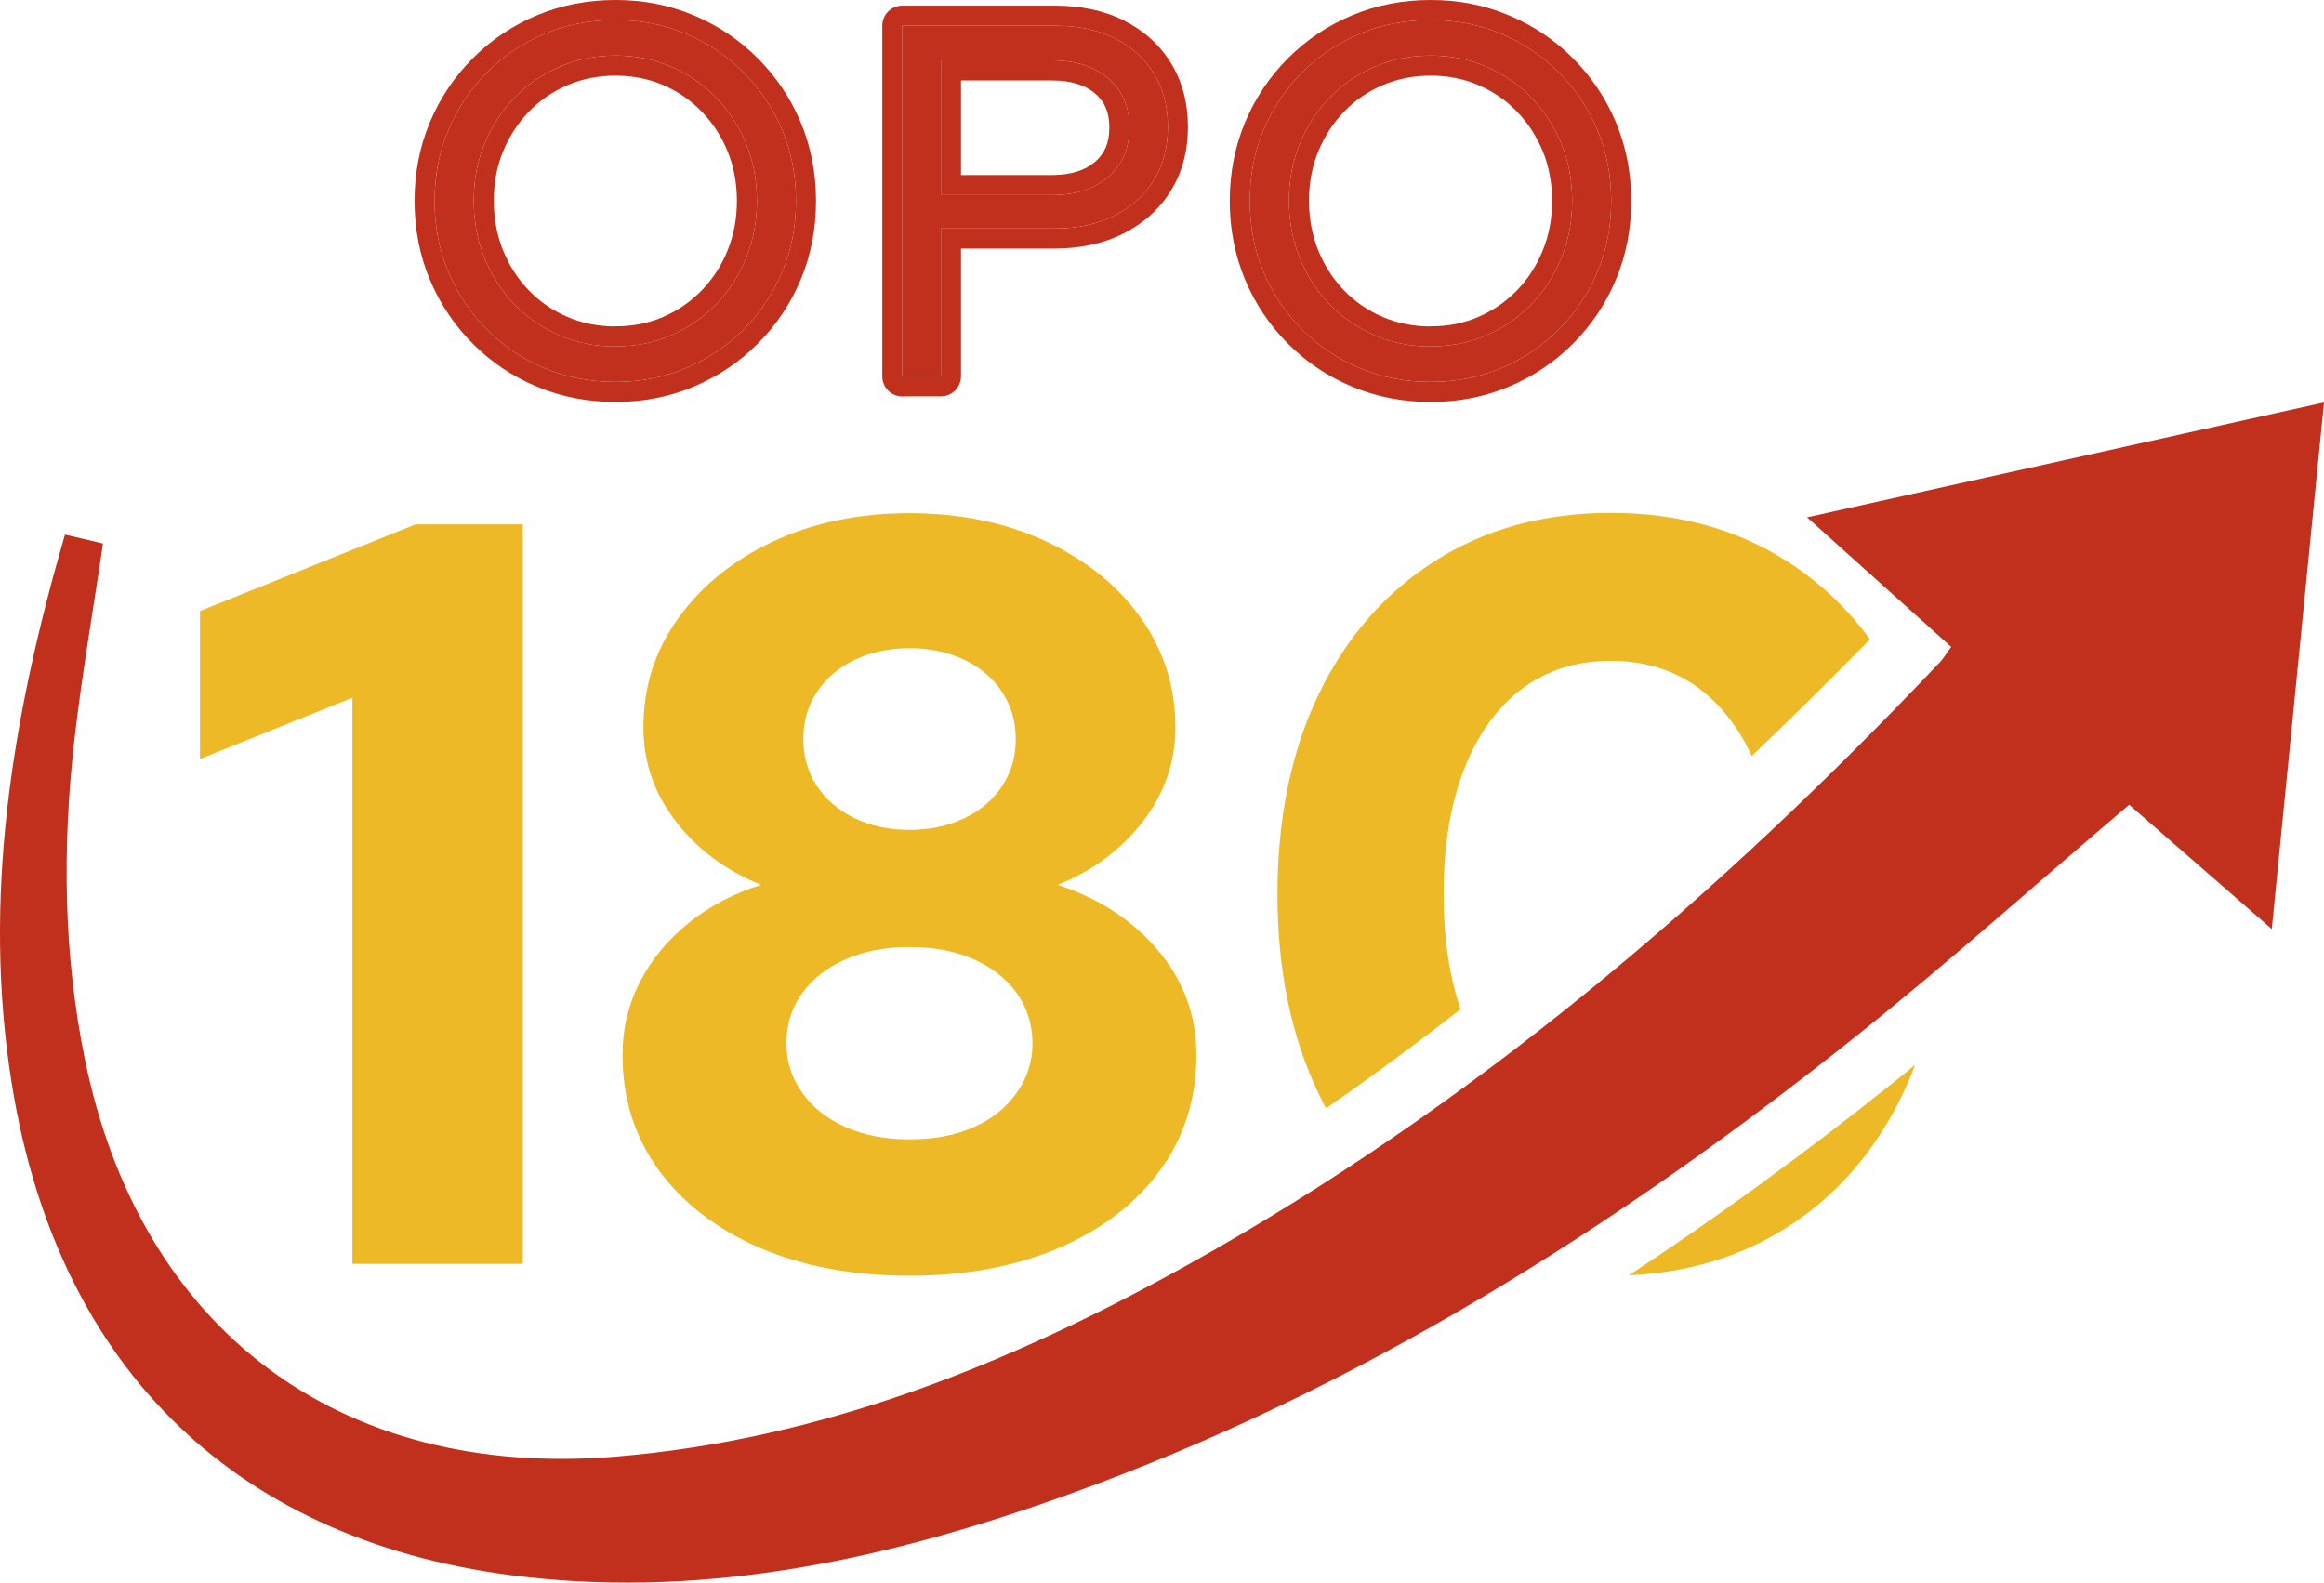
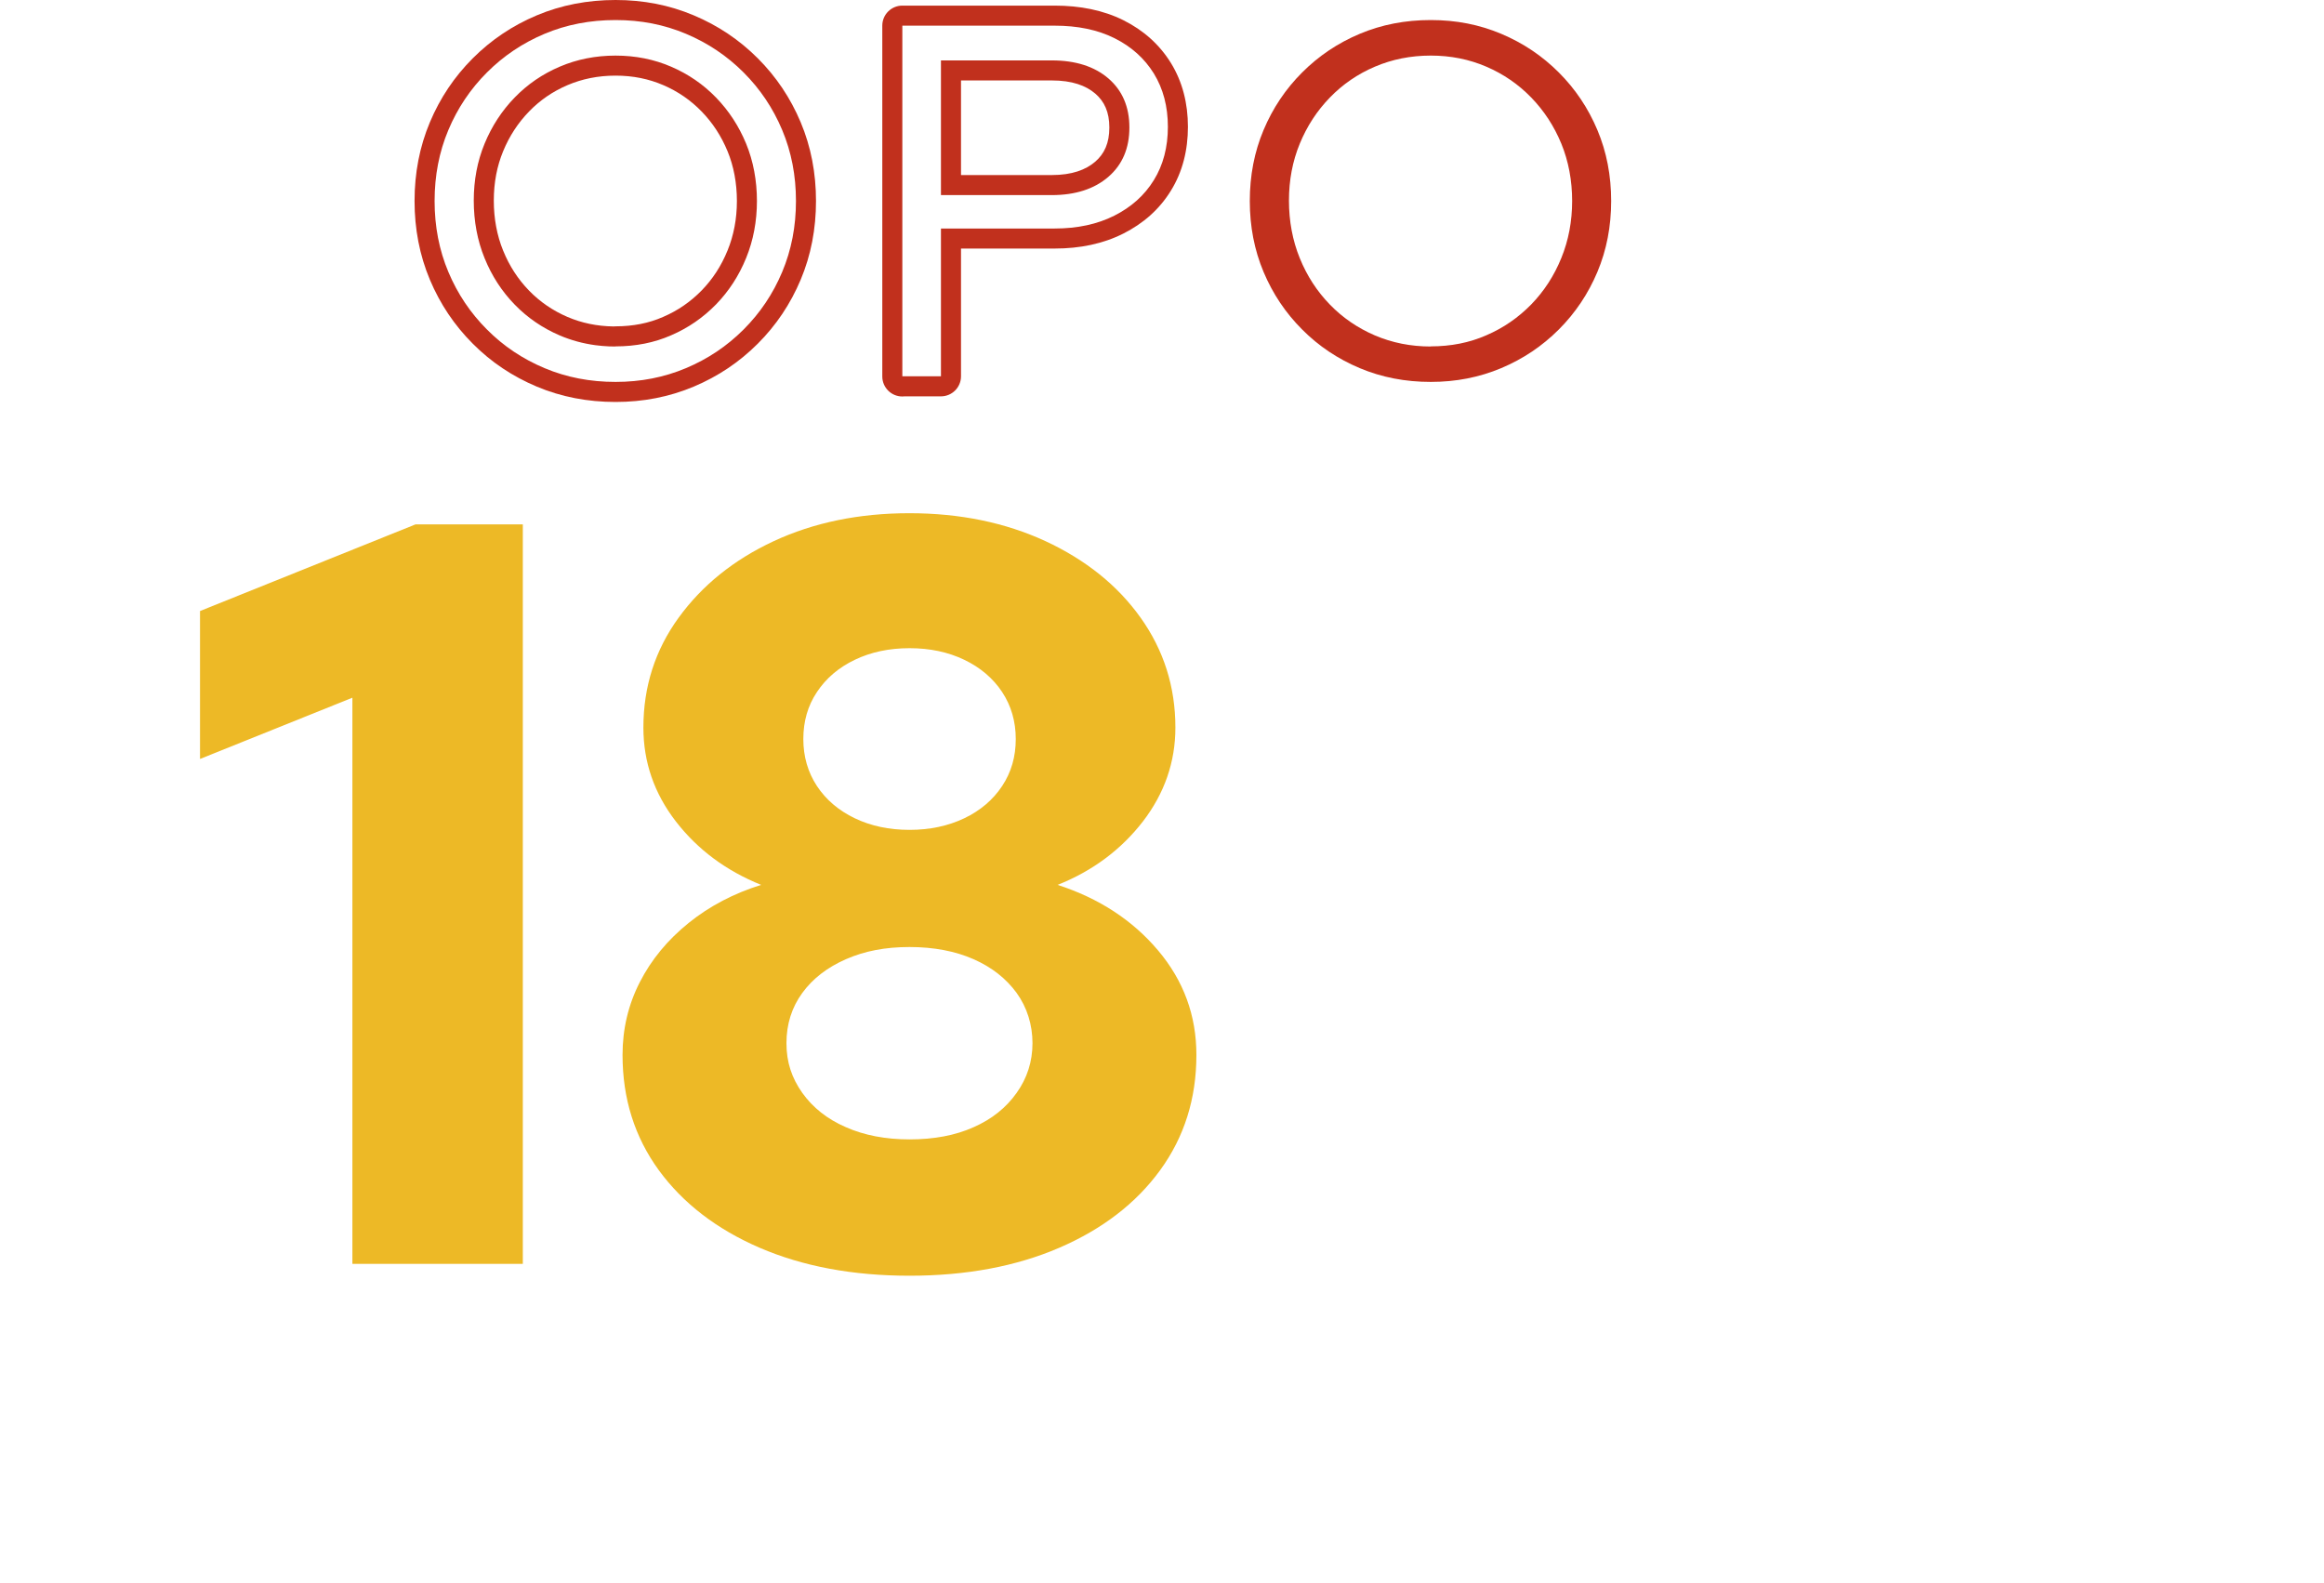
<svg xmlns="http://www.w3.org/2000/svg" width="185" height="126" viewBox="0 0 185 126" fill="none">
  <g clip-path="url(#clip0_954_4900)">
    <path d="M28.052 100.625V55.544L15.922 60.42V48.644L33.081 41.744H41.619V100.613H28.064L28.052 100.625Z" fill="#EDB926" />
    <path d="M72.403 101.56C67.881 101.56 63.912 100.814 60.474 99.335C57.047 97.855 54.361 95.784 52.442 93.157C50.522 90.517 49.557 87.464 49.557 83.984C49.557 81.913 50.016 79.972 50.934 78.185C51.853 76.386 53.148 74.824 54.821 73.474C56.493 72.125 58.425 71.119 60.591 70.445C57.8 69.32 55.539 67.639 53.808 65.403C52.077 63.166 51.217 60.668 51.217 57.923C51.217 54.668 52.148 51.756 54.02 49.176C55.892 46.596 58.413 44.56 61.592 43.081C64.772 41.602 68.376 40.856 72.392 40.856C76.407 40.856 80.023 41.602 83.226 43.081C86.43 44.572 88.961 46.596 90.799 49.176C92.636 51.756 93.566 54.668 93.566 57.923C93.566 60.668 92.695 63.166 90.975 65.403C89.244 67.639 86.983 69.332 84.192 70.445C87.478 71.51 90.151 73.249 92.188 75.664C94.226 78.078 95.238 80.848 95.238 83.984C95.238 87.464 94.273 90.517 92.353 93.157C90.433 95.796 87.748 97.855 84.321 99.335C80.894 100.814 76.914 101.56 72.392 101.56H72.403ZM72.403 90.707C74.358 90.707 76.054 90.387 77.503 89.736C78.951 89.097 80.094 88.186 80.93 87.002C81.766 85.831 82.19 84.505 82.19 83.049C82.19 81.594 81.766 80.209 80.93 79.049C80.094 77.901 78.951 77.001 77.503 76.362C76.054 75.723 74.347 75.392 72.403 75.392C70.46 75.392 68.823 75.711 67.339 76.362C65.856 77.013 64.701 77.901 63.865 79.049C63.029 80.197 62.605 81.534 62.605 83.049C62.605 84.564 63.029 85.819 63.865 87.002C64.701 88.174 65.856 89.097 67.339 89.736C68.811 90.387 70.507 90.707 72.403 90.707ZM72.403 66.065C74.017 66.065 75.465 65.758 76.761 65.142C78.044 64.527 79.046 63.675 79.776 62.574C80.506 61.473 80.859 60.23 80.859 58.834C80.859 57.437 80.494 56.183 79.776 55.094C79.057 54.005 78.044 53.141 76.761 52.526C75.477 51.91 74.029 51.602 72.403 51.602C70.778 51.602 69.33 51.91 68.046 52.526C66.762 53.141 65.761 53.993 65.031 55.094C64.301 56.183 63.948 57.437 63.948 58.834C63.948 60.23 64.313 61.485 65.031 62.574C65.75 63.663 66.762 64.527 68.046 65.142C69.33 65.758 70.778 66.065 72.403 66.065Z" fill="#EDB926" />
-     <path d="M150.742 86.162C143.652 91.831 136.633 96.944 129.673 101.524C134.372 101.311 138.529 100.057 142.157 97.772C146.149 95.251 149.246 91.701 151.448 87.132C151.813 86.375 152.155 85.582 152.449 84.777C151.884 85.251 151.307 85.712 150.742 86.162ZM139.448 60.183C142.628 57.153 145.772 54.041 148.858 50.892C147.009 48.371 144.783 46.276 142.157 44.62C138.164 42.099 133.524 40.832 128.225 40.832C122.925 40.832 118.273 42.099 114.293 44.62C110.301 47.141 107.203 50.679 105.001 55.212C102.799 59.757 101.692 65.083 101.692 71.19C101.692 77.297 102.799 82.564 105.001 87.132C105.178 87.511 105.366 87.878 105.555 88.233C109.111 85.771 112.691 83.132 116.271 80.339C115.365 77.711 114.917 74.658 114.917 71.19C114.917 67.332 115.459 64.006 116.554 61.225C117.638 58.455 119.169 56.325 121.147 54.834C123.137 53.354 125.493 52.608 128.225 52.608C130.957 52.608 133.312 53.354 135.291 54.834C137.01 56.136 138.4 57.911 139.448 60.183Z" fill="#EDB926" />
-     <path d="M143.852 41.187C147.986 44.904 151.625 48.17 155.323 51.496C154.946 52.017 154.722 52.407 154.416 52.727C136.622 71.498 117.119 88.138 94.461 100.743C80.258 108.637 65.384 114.614 48.98 115.964C27.028 117.763 11.117 105.868 6.737 84.233C5.052 75.912 4.958 67.509 5.9 59.106C6.489 53.875 7.408 48.679 8.197 43.27C7.16 43.022 6.242 42.809 5.17 42.56C0.954 57.082 -1.448 71.545 0.954 86.375C4.64 109.158 19.067 122.935 41.69 125.527C56.693 127.243 71.025 124.012 85.028 118.982C108.157 110.661 128.684 97.725 147.809 82.446C155.135 76.599 162.13 70.326 169.49 64.065C173.07 67.178 176.792 70.421 180.843 73.96C182.256 59.71 183.611 46.052 185 32.038C171.068 35.139 157.737 38.098 143.841 41.187H143.852Z" fill="#C1301D" />
-     <path d="M49 30.404C46.979 30.404 45.096 30.042 43.351 29.308C41.606 28.574 40.074 27.553 38.766 26.234C37.447 24.915 36.425 23.393 35.691 21.649C34.957 19.904 34.596 18.021 34.596 16C34.596 13.979 34.957 12.095 35.691 10.351C36.425 8.606 37.447 7.085 38.766 5.766C40.085 4.447 41.606 3.425 43.351 2.691C45.096 1.957 46.979 1.596 49 1.596C51.021 1.596 52.862 1.957 54.606 2.691C56.351 3.425 57.872 4.447 59.191 5.766C60.511 7.085 61.532 8.606 62.266 10.351C63 12.095 63.362 13.979 63.362 16C63.362 18.021 63 19.904 62.266 21.649C61.532 23.393 60.511 24.915 59.191 26.234C57.872 27.553 56.351 28.574 54.606 29.308C52.862 30.042 51 30.404 49 30.404ZM49 27.574C50.596 27.574 52.074 27.287 53.425 26.691C54.787 26.106 55.968 25.287 57 24.234C58.021 23.181 58.819 21.957 59.394 20.542C59.968 19.138 60.255 17.617 60.255 16C60.255 14.383 59.968 12.83 59.394 11.436C58.819 10.042 58.021 8.819 57 7.766C55.979 6.713 54.787 5.893 53.425 5.308C52.064 4.723 50.596 4.425 49 4.425C47.404 4.425 45.925 4.723 44.553 5.308C43.181 5.893 41.989 6.713 40.968 7.766C39.947 8.819 39.149 10.042 38.574 11.436C38 12.83 37.713 14.34 37.713 15.968C37.713 17.596 38 19.149 38.574 20.553C39.149 21.968 39.947 23.191 40.968 24.244C41.989 25.298 43.191 26.117 44.553 26.702C45.925 27.287 47.404 27.585 49 27.585V27.574Z" fill="#C1301D" />
    <path fill-rule="evenodd" clip-rule="evenodd" d="M48.827 25.988C48.884 25.982 48.941 25.979 49 25.979C50.401 25.979 51.657 25.727 52.782 25.231L52.796 25.225C53.96 24.725 54.968 24.027 55.857 23.12C56.732 22.218 57.417 21.17 57.915 19.942L57.917 19.938C58.407 18.739 58.66 17.425 58.66 16C58.66 14.57 58.405 13.226 57.918 12.044C57.419 10.832 56.731 9.781 55.854 8.877C54.981 7.977 53.966 7.277 52.796 6.775C51.643 6.279 50.391 6.021 49 6.021C47.609 6.021 46.344 6.28 45.179 6.776C44.001 7.279 42.986 7.977 42.114 8.877C41.237 9.781 40.549 10.832 40.05 12.044C39.561 13.23 39.309 14.532 39.309 15.968C39.309 17.409 39.563 18.754 40.051 19.949L40.053 19.953C40.552 21.182 41.238 22.231 42.114 23.134C42.983 24.03 44.008 24.731 45.181 25.235C46.297 25.711 47.504 25.967 48.827 25.988ZM44.553 26.702C43.191 26.117 41.989 25.298 40.968 24.245C39.947 23.192 39.149 21.968 38.575 20.553C38 19.149 37.713 17.596 37.713 15.968C37.713 14.34 38 12.83 38.575 11.436C39.149 10.043 39.947 8.819 40.968 7.766C41.989 6.713 43.181 5.894 44.553 5.309C45.925 4.723 47.404 4.426 49 4.426C50.596 4.426 52.064 4.723 53.425 5.309C54.787 5.894 55.979 6.713 57 7.766C58.021 8.819 58.819 10.043 59.394 11.436C59.968 12.83 60.255 14.383 60.255 16C60.255 17.617 59.968 19.138 59.394 20.543C58.819 21.957 58.021 23.181 57 24.234C55.968 25.287 54.787 26.106 53.425 26.692C52.075 27.287 50.596 27.575 49 27.575V27.585C48.826 27.585 48.653 27.582 48.481 27.575C48.117 27.559 47.759 27.528 47.407 27.482C46.407 27.348 45.457 27.088 44.553 26.702ZM49 32C46.784 32 44.688 31.602 42.732 30.779C40.804 29.968 39.096 28.832 37.635 27.36C36.17 25.894 35.033 24.2 34.221 22.268C33.398 20.311 33 18.216 33 16C33 13.784 33.398 11.688 34.221 9.732C35.034 7.799 36.171 6.104 37.638 4.638C39.104 3.171 40.799 2.034 42.732 1.221C44.688 0.398 46.784 0 49 0C51.221 0 53.273 0.399 55.225 1.221C57.158 2.034 58.853 3.171 60.32 4.638C61.787 6.104 62.923 7.799 63.737 9.732C64.56 11.688 64.957 13.784 64.957 16C64.957 18.216 64.56 20.311 63.737 22.268C62.923 24.201 61.787 25.896 60.32 27.362C58.853 28.829 57.158 29.966 55.225 30.779C53.272 31.601 51.198 32 49 32ZM43.351 29.308C45.096 30.043 46.979 30.404 49 30.404C51 30.404 52.862 30.043 54.606 29.308C56.351 28.575 57.872 27.553 59.191 26.234C60.511 24.915 61.532 23.394 62.266 21.649C63 19.904 63.362 18.021 63.362 16C63.362 13.979 63 12.096 62.266 10.351C61.532 8.606 60.511 7.085 59.191 5.766C57.872 4.447 56.351 3.426 54.606 2.691C52.862 1.957 51.021 1.596 49 1.596C46.979 1.596 45.096 1.957 43.351 2.691C41.606 3.426 40.085 4.447 38.766 5.766C37.447 7.085 36.425 8.606 35.691 10.351C34.957 12.096 34.596 13.979 34.596 16C34.596 18.021 34.957 19.904 35.691 21.649C36.425 23.394 37.447 24.915 38.766 26.234C40.075 27.553 41.606 28.575 43.351 29.308Z" fill="#C1301D" />
-     <path d="M71.83 29.968V2.042H83.958C85.787 2.042 87.383 2.372 88.724 3.042C90.064 3.713 91.107 4.649 91.851 5.851C92.596 7.064 92.968 8.479 92.968 10.095C92.968 11.713 92.596 13.138 91.851 14.34C91.107 15.553 90.053 16.489 88.702 17.17C87.351 17.851 85.766 18.191 83.958 18.191H74.904V29.957H71.83V29.968ZM74.904 15.532H83.724C85.607 15.532 87.117 15.042 88.234 14.074C89.351 13.106 89.904 11.798 89.904 10.149C89.904 8.5 89.341 7.202 88.234 6.244C87.117 5.287 85.617 4.808 83.724 4.808H74.904V15.542V15.532Z" fill="#C1301D" />
    <path fill-rule="evenodd" clip-rule="evenodd" d="M71.83 31.564C70.948 31.564 70.234 30.849 70.234 29.968V2.043C70.234 1.161 70.948 0.447 71.83 0.447H83.957C85.975 0.447 87.827 0.81 89.437 1.615C91.025 2.41 92.298 3.542 93.207 5.011L93.211 5.016C94.13 6.513 94.564 8.225 94.564 10.096C94.564 11.962 94.132 13.687 93.209 15.178C92.295 16.666 91.009 17.794 89.42 18.595C87.806 19.409 85.966 19.787 83.957 19.787H76.5V29.957C76.5 30.839 75.785 31.553 74.904 31.553H72.015C71.954 31.56 71.892 31.564 71.83 31.564ZM74.904 18.192H83.957C85.766 18.192 87.351 17.851 88.702 17.17C90.053 16.489 91.106 15.553 91.851 14.34C92.596 13.138 92.968 11.713 92.968 10.096C92.968 8.479 92.596 7.064 91.851 5.851C91.106 4.649 90.064 3.713 88.723 3.043C87.383 2.372 85.787 2.043 83.957 2.043H71.83V29.957H74.904V18.192ZM74.904 15.532H83.723C85.606 15.532 87.117 15.043 88.234 14.075C89.351 13.106 89.904 11.798 89.904 10.149C89.904 8.5 89.34 7.202 88.234 6.245C87.117 5.287 85.617 4.809 83.723 4.809H74.904V15.532ZM76.5 6.404V13.936H83.723C85.329 13.936 86.433 13.523 87.189 12.869C87.91 12.243 88.308 11.399 88.308 10.149C88.308 8.909 87.907 8.073 87.192 7.454C86.439 6.809 85.344 6.404 83.723 6.404H76.5Z" fill="#C1301D" />
    <path d="M113.894 30.404C111.872 30.404 109.989 30.042 108.245 29.308C106.5 28.574 104.968 27.553 103.659 26.234C102.34 24.915 101.319 23.393 100.585 21.649C99.851 19.904 99.489 18.021 99.489 16C99.489 13.979 99.851 12.095 100.585 10.351C101.319 8.606 102.34 7.085 103.659 5.766C104.979 4.447 106.5 3.425 108.245 2.691C109.989 1.957 111.872 1.596 113.894 1.596C115.915 1.596 117.755 1.957 119.5 2.691C121.245 3.425 122.766 4.447 124.085 5.766C125.404 7.085 126.425 8.606 127.159 10.351C127.894 12.095 128.255 13.979 128.255 16C128.255 18.021 127.894 19.904 127.159 21.649C126.425 23.393 125.404 24.915 124.085 26.234C122.766 27.553 121.245 28.574 119.5 29.308C117.755 30.042 115.894 30.404 113.894 30.404ZM113.894 27.574C115.489 27.574 116.968 27.287 118.319 26.691C119.681 26.106 120.862 25.287 121.894 24.234C122.915 23.181 123.713 21.957 124.287 20.542C124.862 19.138 125.149 17.617 125.149 16C125.149 14.383 124.862 12.83 124.287 11.436C123.713 10.042 122.915 8.819 121.894 7.766C120.872 6.713 119.681 5.893 118.319 5.308C116.957 4.723 115.489 4.425 113.894 4.425C112.298 4.425 110.819 4.723 109.447 5.308C108.074 5.893 106.883 6.713 105.862 7.766C104.84 8.819 104.042 10.042 103.468 11.436C102.894 12.83 102.606 14.34 102.606 15.968C102.606 17.596 102.894 19.149 103.468 20.553C104.042 21.968 104.84 23.191 105.862 24.244C106.883 25.298 108.085 26.117 109.447 26.702C110.819 27.287 112.298 27.585 113.894 27.585V27.574Z" fill="#C1301D" />
-     <path fill-rule="evenodd" clip-rule="evenodd" d="M113.72 25.988C113.777 25.982 113.835 25.979 113.894 25.979C115.294 25.979 116.55 25.727 117.675 25.231L117.689 25.225C118.853 24.725 119.861 24.027 120.751 23.12C121.625 22.218 122.31 21.17 122.809 19.942L122.81 19.938C123.301 18.739 123.553 17.425 123.553 16C123.553 14.57 123.299 13.226 122.812 12.044C122.312 10.832 121.625 9.781 120.748 8.877C119.875 7.977 118.859 7.277 117.689 6.775C116.537 6.279 115.284 6.021 113.894 6.021C112.502 6.021 111.238 6.28 110.073 6.776C108.894 7.279 107.88 7.977 107.007 8.877C106.131 9.781 105.443 10.832 104.943 12.044C104.455 13.23 104.202 14.532 104.202 15.968C104.202 17.409 104.456 18.754 104.945 19.949L104.947 19.953C105.445 21.182 106.132 22.231 107.007 23.134C107.877 24.03 108.901 24.731 110.075 25.235C111.191 25.711 112.398 25.967 113.72 25.988ZM109.447 26.702C108.085 26.117 106.883 25.298 105.862 24.245C104.84 23.192 104.042 21.968 103.468 20.553C102.894 19.149 102.606 17.596 102.606 15.968C102.606 14.34 102.894 12.83 103.468 11.436C104.042 10.043 104.84 8.819 105.862 7.766C106.883 6.713 108.074 5.894 109.447 5.309C110.819 4.723 112.298 4.426 113.894 4.426C115.489 4.426 116.957 4.723 118.319 5.309C119.681 5.894 120.872 6.713 121.894 7.766C122.915 8.819 123.713 10.043 124.287 11.436C124.862 12.83 125.149 14.383 125.149 16C125.149 17.617 124.862 19.138 124.287 20.543C123.713 21.957 122.915 23.181 121.894 24.234C120.862 25.287 119.681 26.106 118.319 26.692C116.968 27.287 115.489 27.575 113.894 27.575V27.585C113.719 27.585 113.547 27.582 113.375 27.575C113.011 27.559 112.653 27.528 112.3 27.482C111.301 27.348 110.351 27.088 109.447 26.702ZM113.894 32C111.677 32 109.582 31.602 107.626 30.779C105.697 29.968 103.99 28.832 102.529 27.36C101.063 25.894 99.927 24.2 99.114 22.268C98.291 20.311 97.894 18.216 97.894 16C97.894 13.784 98.291 11.688 99.114 9.732C99.927 7.799 101.064 6.104 102.531 4.638C103.998 3.171 105.693 2.034 107.626 1.221C109.582 0.398 111.677 0 113.894 0C116.114 0 118.167 0.399 120.119 1.221C122.052 2.034 123.747 3.171 125.213 4.638C126.68 6.104 127.817 7.799 128.63 9.732C129.453 11.688 129.851 13.784 129.851 16C129.851 18.216 129.453 20.311 128.63 22.268C127.817 24.201 126.68 25.896 125.213 27.362C123.747 28.829 122.052 29.966 120.119 30.779C118.166 31.601 116.092 32 113.894 32ZM108.245 29.308C109.989 30.043 111.872 30.404 113.894 30.404C115.894 30.404 117.755 30.043 119.5 29.308C121.245 28.575 122.766 27.553 124.085 26.234C125.404 24.915 126.425 23.394 127.16 21.649C127.894 19.904 128.255 18.021 128.255 16C128.255 13.979 127.894 12.096 127.16 10.351C126.425 8.606 125.404 7.085 124.085 5.766C122.766 4.447 121.245 3.426 119.5 2.691C117.755 1.957 115.915 1.596 113.894 1.596C111.872 1.596 109.989 1.957 108.245 2.691C106.5 3.426 104.979 4.447 103.66 5.766C102.34 7.085 101.319 8.606 100.585 10.351C99.851 12.096 99.489 13.979 99.489 16C99.489 18.021 99.851 19.904 100.585 21.649C101.319 23.394 102.34 24.915 103.66 26.234C104.968 27.553 106.5 28.575 108.245 29.308Z" fill="#C1301D" />
  </g>
  <defs>
    <clipPath id="clip0_954_4900">
      <rect width="185" height="126" fill="white" />
    </clipPath>
  </defs>
</svg>